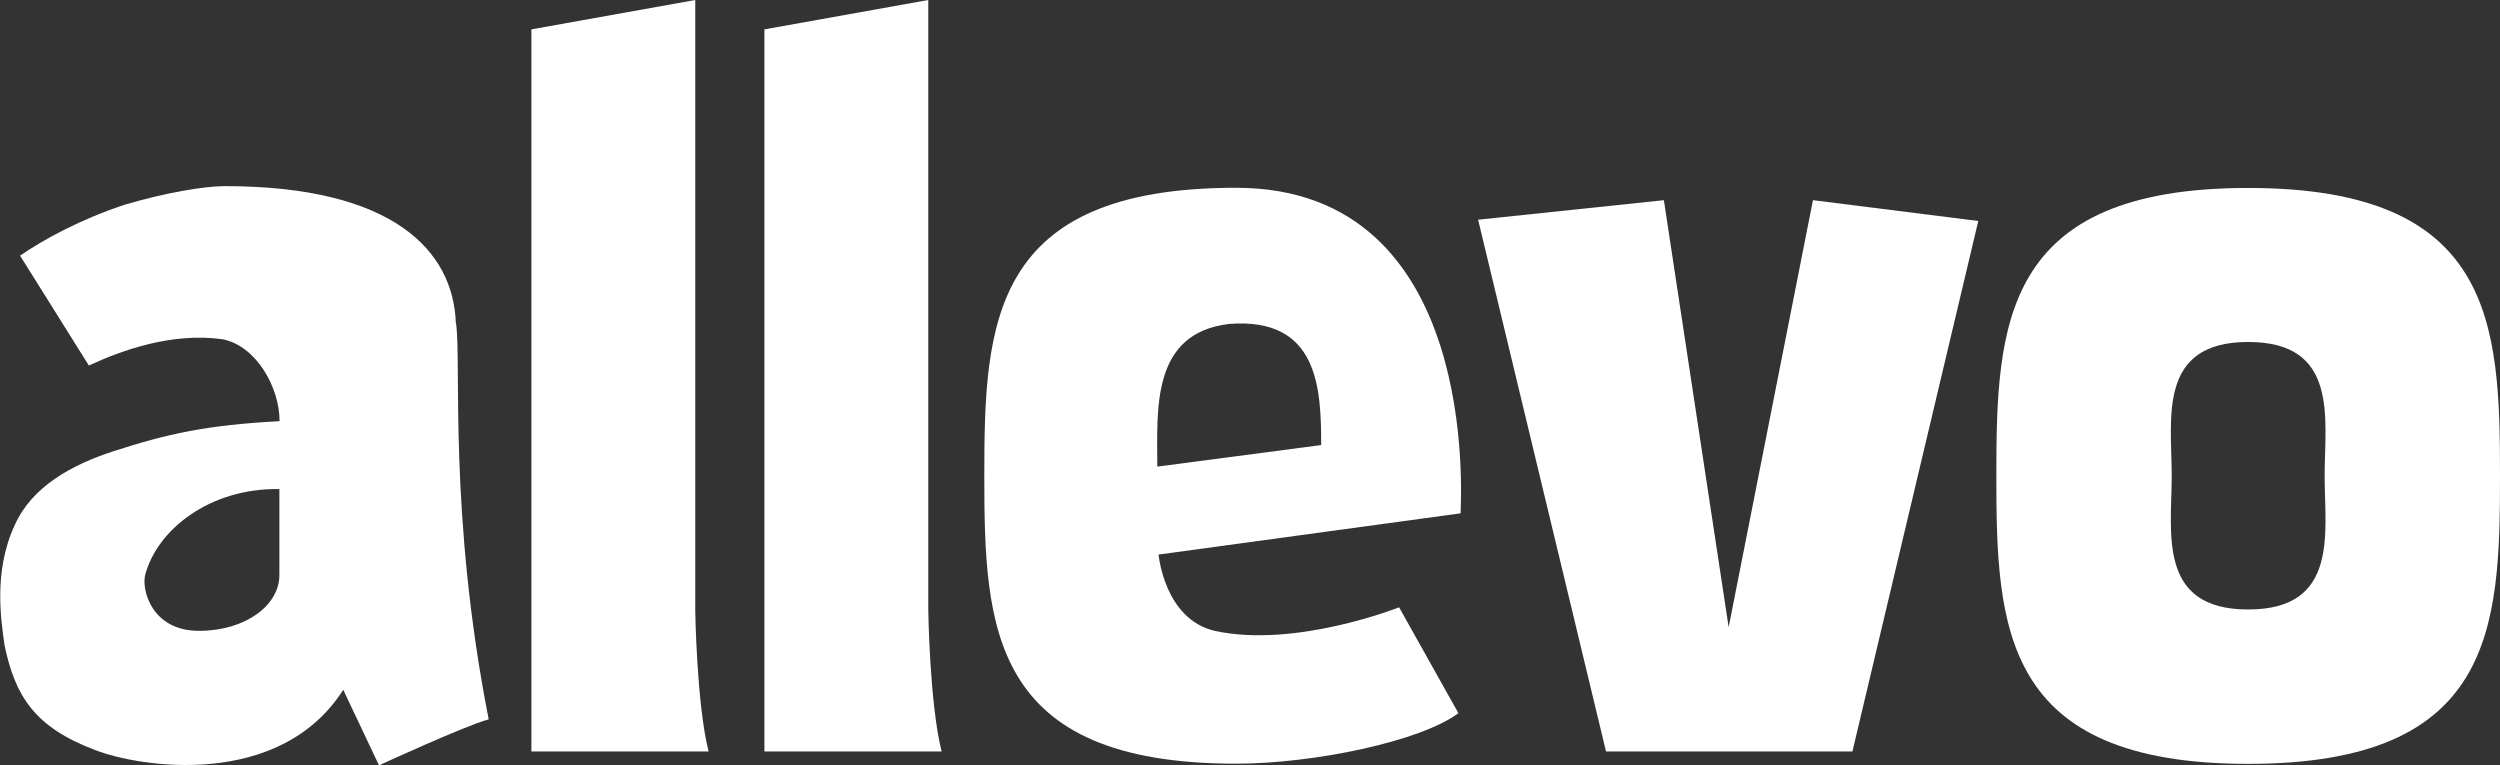
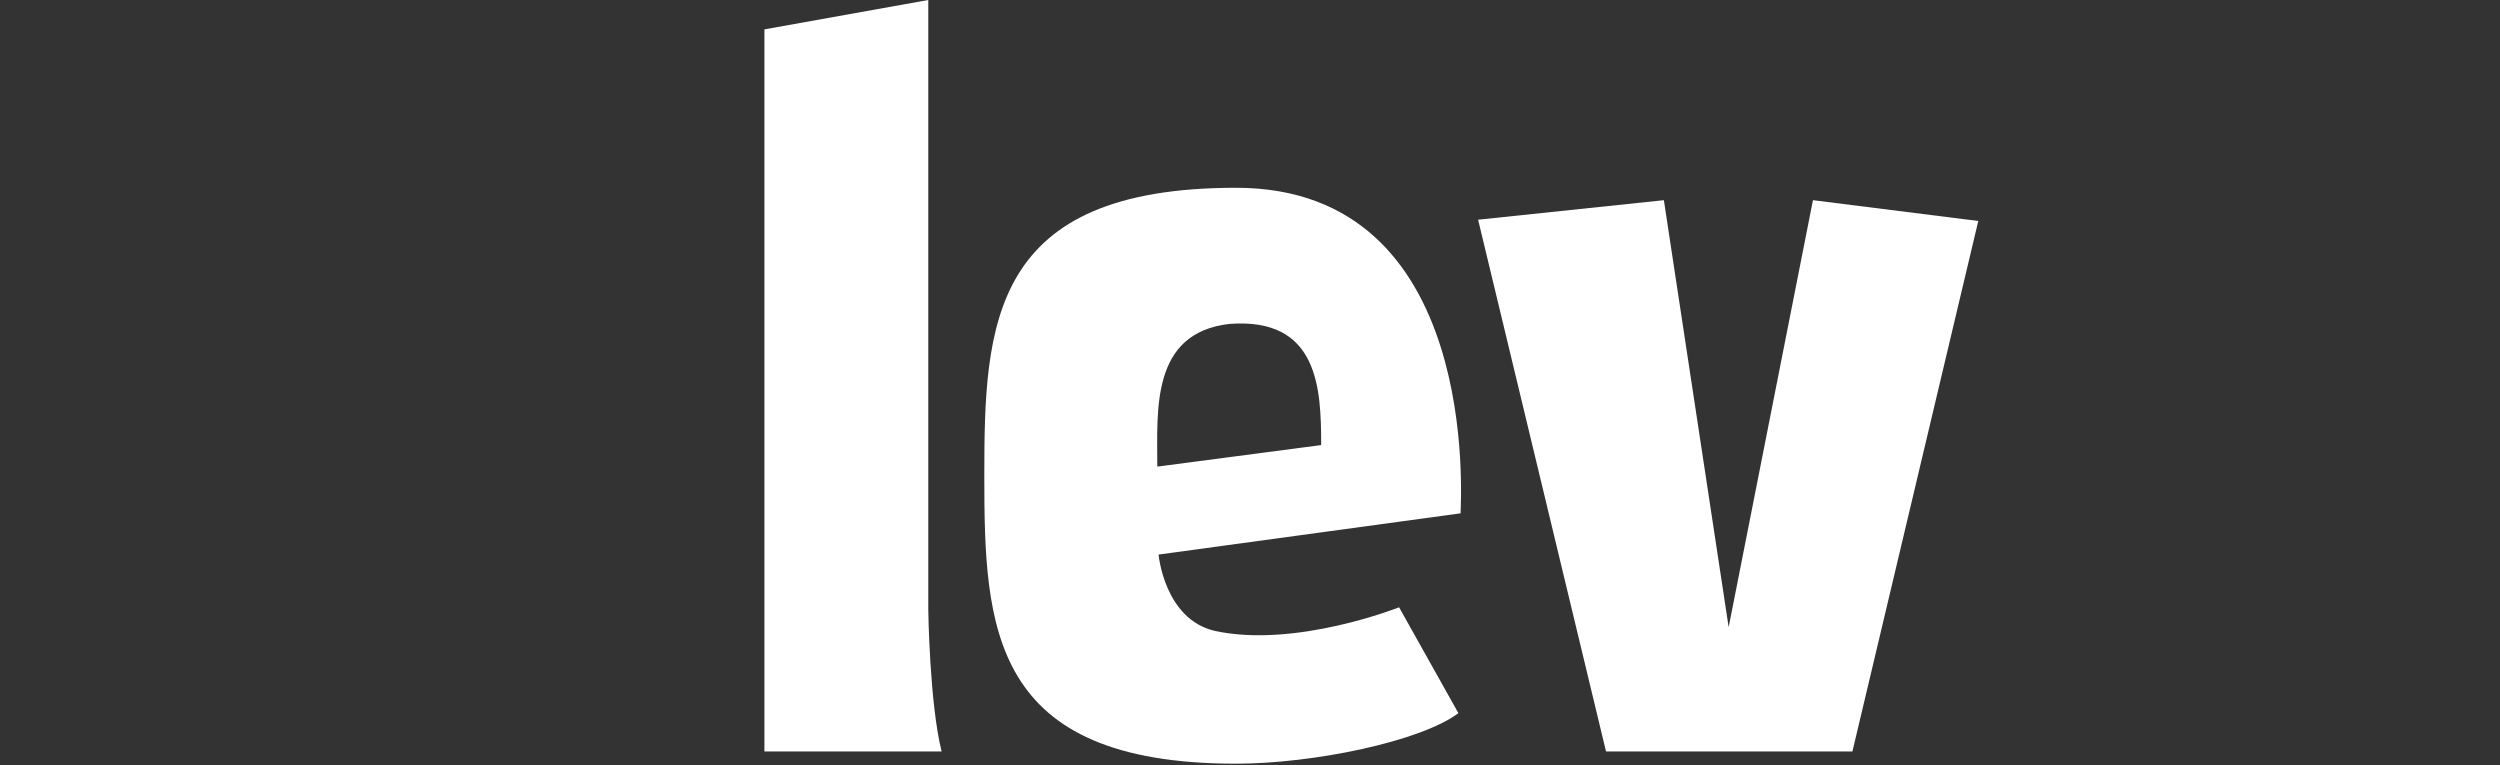
<svg xmlns="http://www.w3.org/2000/svg" id="Camada_2" data-name="Camada 2" viewBox="0 0 137 41.93">
  <rect x="0" y="0" width="137" height="41.93" fill="#333333" stroke="none" />
  <defs>
    <style>      .cls-1 {        fill: #fff;      }    </style>
  </defs>
  <g id="Camada_1-2" data-name="Camada 1">
-     <path class="cls-1" d="M123.2,33.4c-5,0-4.19-4.23-4.19-7.33s-.81-7.33,4.19-7.33,4.19,4.23,4.19,7.33.81,7.33-4.19,7.33ZM123.2,10.3c-13.47,0-13.8,7.44-13.8,15.78s.32,15.78,13.8,15.78,13.8-7.44,13.8-15.78-.33-15.78-13.8-15.78Z" />
    <path class="cls-1" d="M101.5,41.18h-13.49l-7.01-29.14,10.18-1.07,3.55,23.4,4.62-23.4,9.06,1.14-6.9,29.08Z" />
-     <path class="cls-1" d="M38.82,41.18h-9.7V1.61l8.98-1.61v33.44s.07,5.1.73,7.74Z" />
    <path class="cls-1" d="M51.59,41.18h-9.7V1.61l8.98-1.61v33.44s.07,5.1.73,7.74Z" />
    <path class="cls-1" d="M67.37,17.75c4.89-.37,5.03,3.55,5.03,6.64l-8.98,1.18c0-3.1-.36-7.32,3.95-7.82ZM63.49,30.39l16.55-2.26c0-.68,1.15-17.84-12.31-17.84s-13.79,7.44-13.79,15.78.32,15.78,13.79,15.78c4.24,0,10.13-1.22,12.19-2.77l-3.25-5.8s-5.69,2.26-10.11,1.29c-2.76-.65-3.07-4.18-3.07-4.18Z" />
-     <path class="cls-1" d="M15.31,31.53c0,1.61-1.82,3.04-4.41,3.04s-3.14-2.25-2.95-3.04c.64-2.49,3.53-4.79,7.36-4.73v4.73ZM24.98,17.7c-.14-3.94-3.4-7.5-12.66-7.5-1.11,0-3.21.35-5.46,1.01-2.44.8-4.5,1.93-5.76,2.8l3.77,6.02c1.86-.86,4.57-1.82,7.32-1.44,1.83.35,3.13,2.61,3.13,4.49-3.97.21-6.15.69-9.11,1.65-2.27.74-4.44,1.92-5.39,4.02-1.22,2.59-.74,5.37-.57,6.61.58,2.78,1.64,4.49,4.96,5.74,2.42.95,10.12,2.16,13.6-3.3l1.96,4.14s4.71-2.17,6.01-2.52c-2.22-11.3-1.48-19.57-1.79-21.71" />
  </g>
</svg>